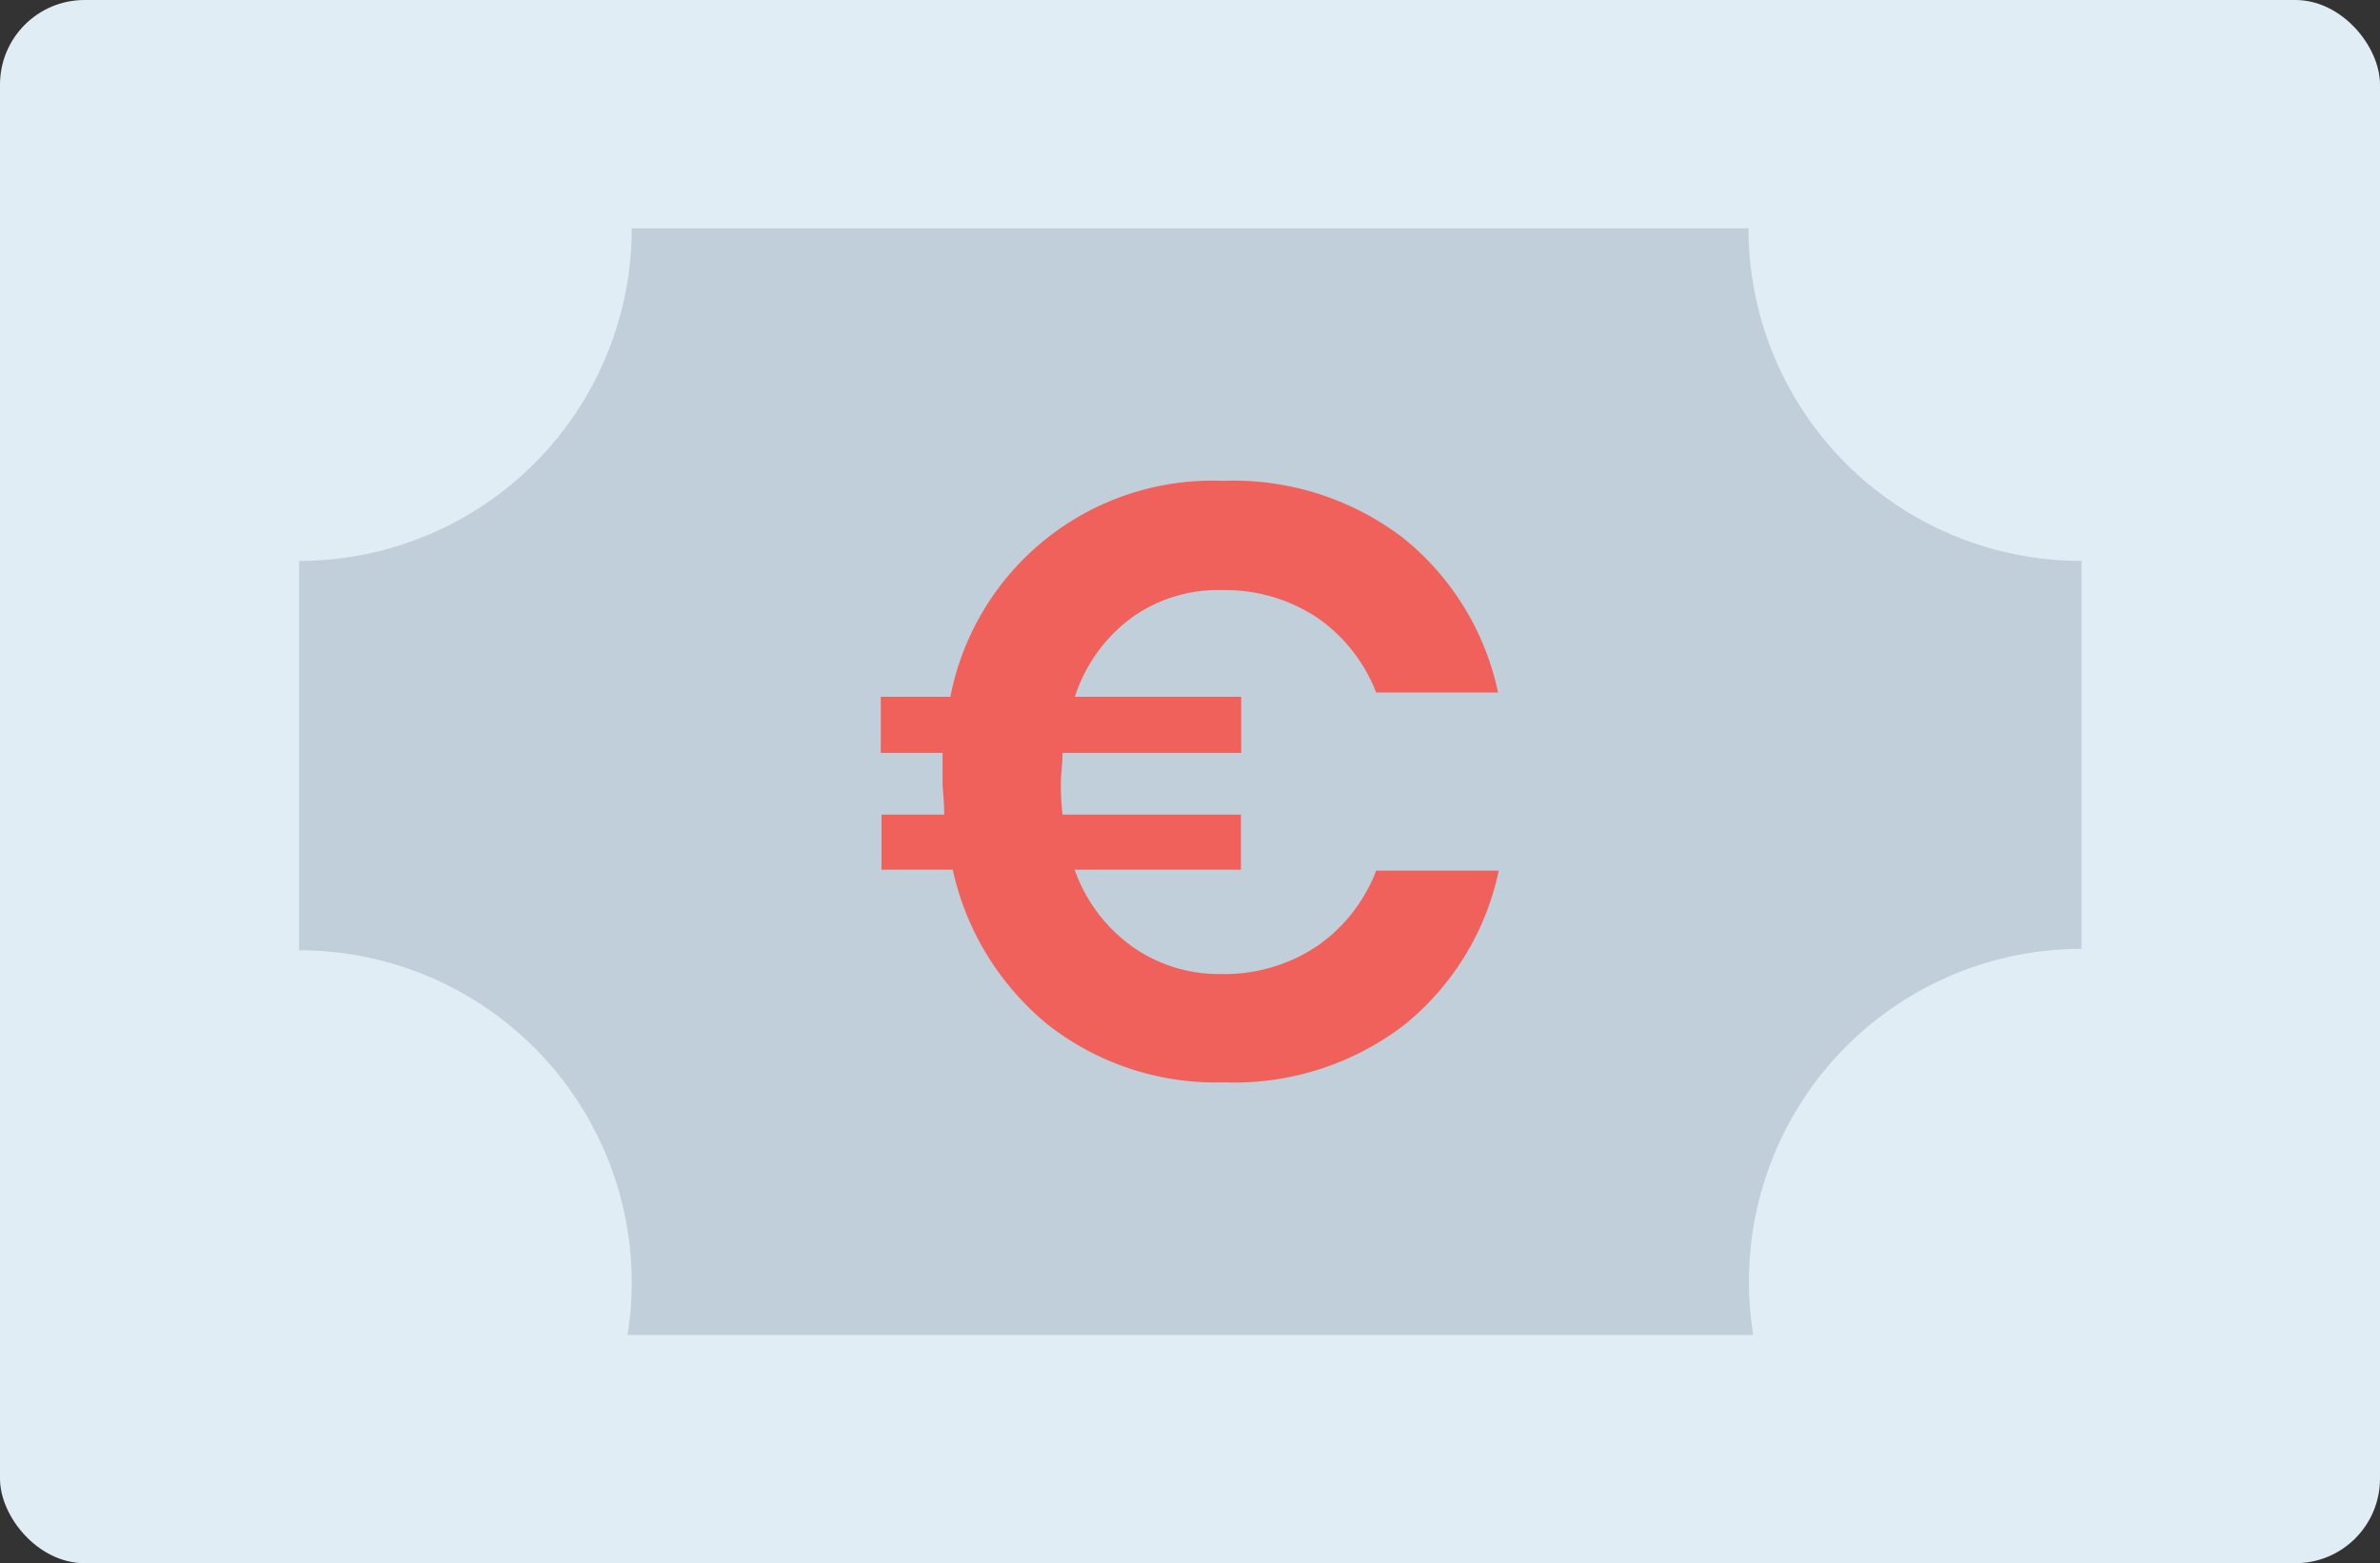
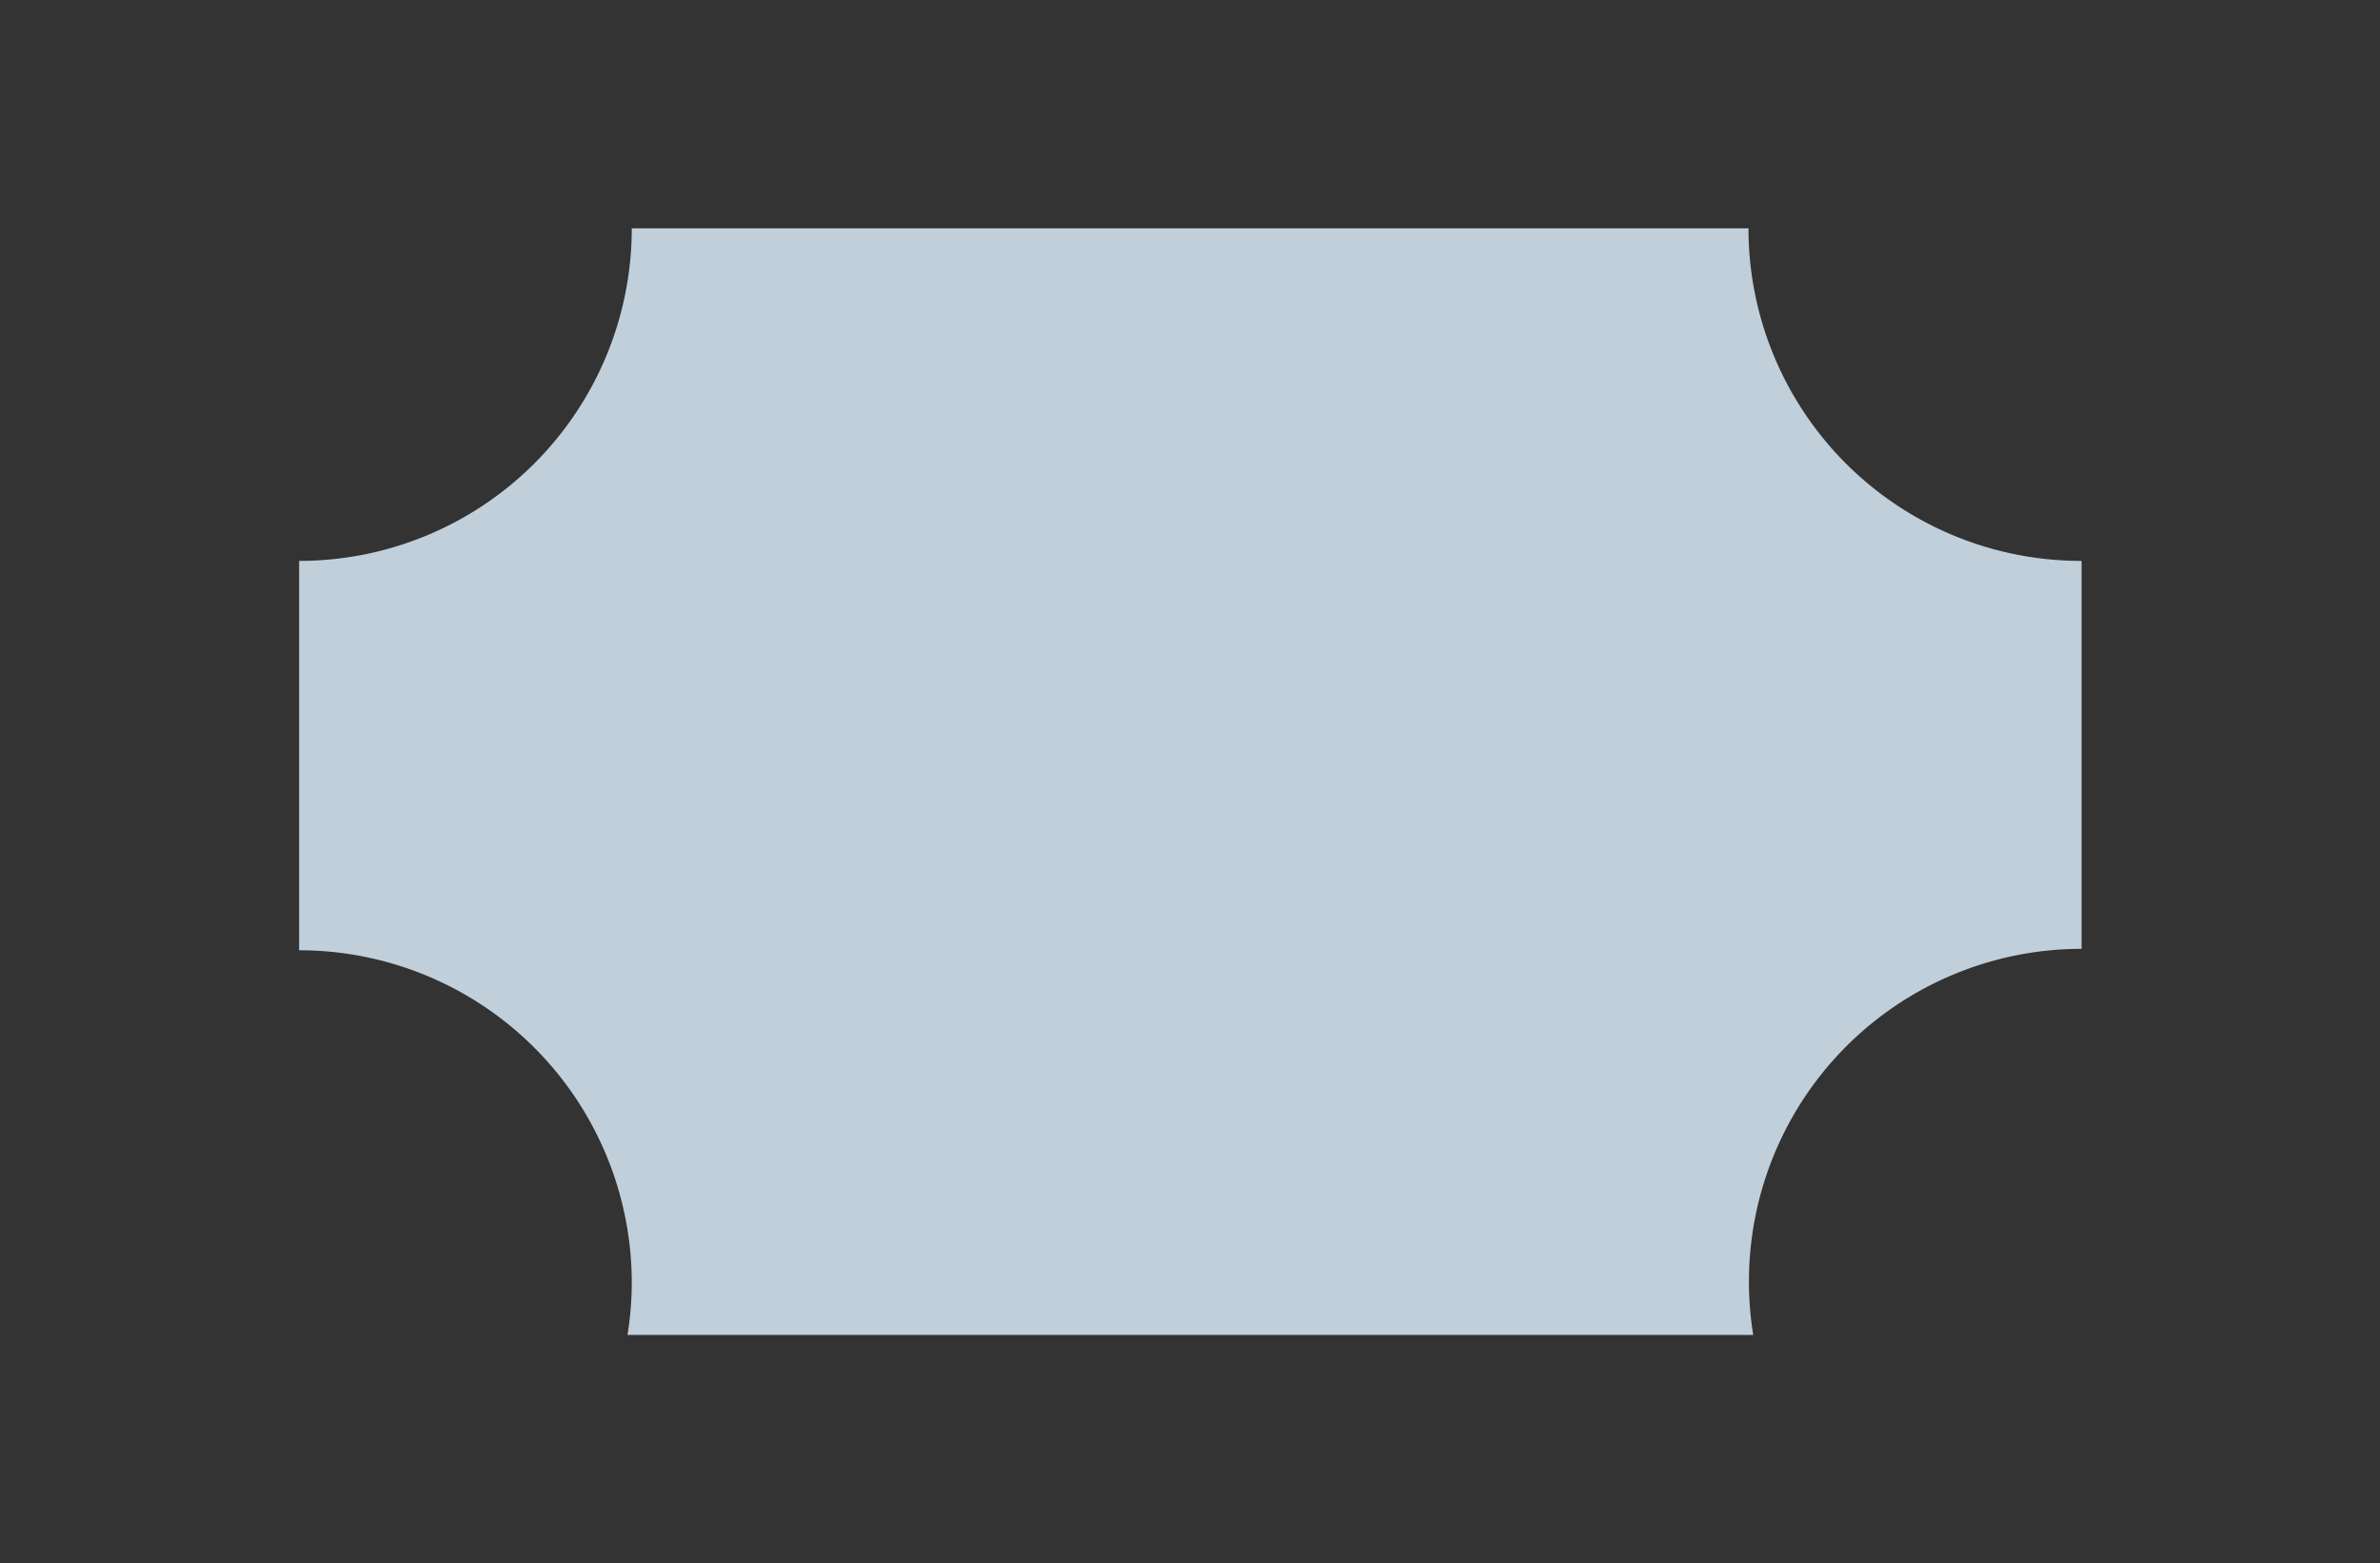
<svg xmlns="http://www.w3.org/2000/svg" viewBox="0 0 100.17 65.8">
  <rect x="0" y="0" width="100.17" height="65.8" fill="#333333" stroke="none" />
  <title>cash</title>
  <g id="Layer_2" data-name="Layer 2">
    <g id="Icons">
-       <rect width="100.17" height="65.8" rx="3.56" ry="3.56" style="fill:#e0edf5" />
      <path d="M87.61,23.61V39.94a14,14,0,0,0-14,14,13.85,13.85,0,0,0,.18,2.25H26.41A13.85,13.85,0,0,0,26.59,54a14,14,0,0,0-14-14V23.61a14,14,0,0,0,14-14h47A14,14,0,0,0,87.61,23.61Z" style="fill:#c1cfdb" />
-       <path d="M55.44,39.82a6.82,6.82,0,0,0,2.48-3.17h5.16a11.33,11.33,0,0,1-4,6.51,11.76,11.76,0,0,1-7.58,2.4,11.46,11.46,0,0,1-7.4-2.43,11.64,11.64,0,0,1-4-6.52h-3V34.29h2.64c0-.61-.07-1.07-.07-1.37q0-.86,0-1.23h-2.6V29.33H40a11.24,11.24,0,0,1,11.47-9.09,11.76,11.76,0,0,1,7.58,2.4,11.33,11.33,0,0,1,4,6.51H57.92A6.82,6.82,0,0,0,55.44,26a7,7,0,0,0-4-1.16A6.22,6.22,0,0,0,47.63,26a6.68,6.68,0,0,0-2.39,3.33h7v2.36H44.72c0,.51-.07.92-.07,1.23s0,.76.07,1.37h7.51v2.32h-7a6.74,6.74,0,0,0,2.39,3.21A6.31,6.31,0,0,0,51.4,41,7,7,0,0,0,55.44,39.82Z" style="fill:#f1615c" />
    </g>
  </g>
</svg>